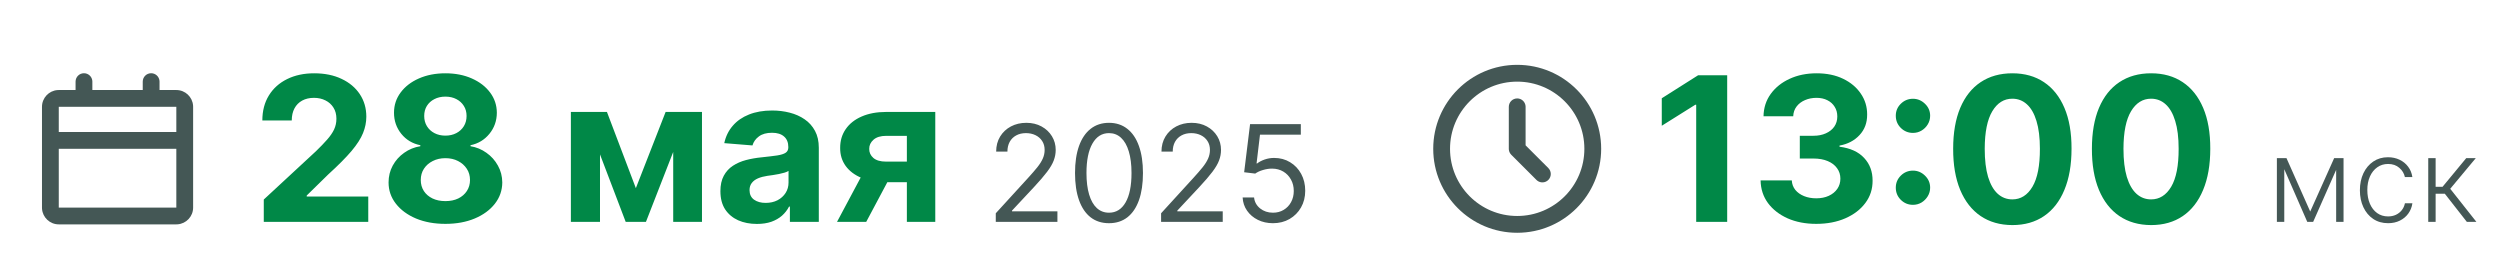
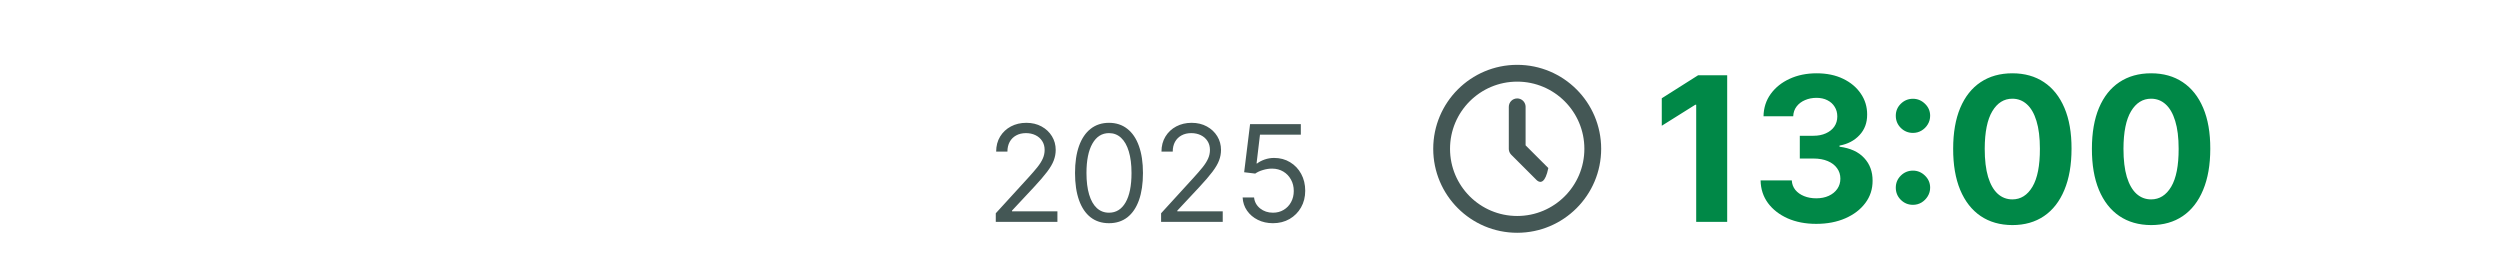
<svg xmlns="http://www.w3.org/2000/svg" width="462" height="50" viewBox="0 0 462 50" fill="none">
-   <path d="M27.93 13.533C28.726 13.533 29.382 14.132 29.471 14.904L29.482 15.085V16.637H32.585C34.221 16.637 35.562 17.903 35.68 19.509L35.689 19.74V38.361C35.689 39.997 34.423 41.337 32.817 41.456L32.585 41.464H10.861C9.225 41.464 7.885 40.198 7.766 38.592L7.758 38.361V19.74C7.758 18.104 9.024 16.764 10.63 16.645L10.861 16.637H13.965V15.085C13.965 14.228 14.659 13.533 15.516 13.533C16.312 13.533 16.968 14.132 17.058 14.904L17.068 15.085V16.637H26.378V15.085C26.378 14.228 27.073 13.533 27.93 13.533ZM32.585 27.499H10.861V38.361H32.585V27.499ZM32.585 19.74H10.861V24.395H32.585V19.74Z" fill="#445755" />
-   <path d="M48.746 41V36.874L58.387 27.947C59.207 27.154 59.895 26.439 60.45 25.805C61.014 25.17 61.442 24.548 61.733 23.94C62.024 23.323 62.169 22.657 62.169 21.943C62.169 21.149 61.989 20.466 61.627 19.893C61.266 19.311 60.772 18.866 60.146 18.557C59.52 18.24 58.81 18.081 58.017 18.081C57.188 18.081 56.465 18.249 55.848 18.584C55.231 18.919 54.755 19.399 54.42 20.025C54.085 20.651 53.917 21.396 53.917 22.26H48.482C48.482 20.488 48.883 18.95 49.685 17.645C50.487 16.34 51.611 15.33 53.057 14.616C54.503 13.902 56.17 13.545 58.056 13.545C59.996 13.545 61.684 13.889 63.122 14.577C64.567 15.255 65.692 16.199 66.494 17.407C67.296 18.615 67.697 19.999 67.697 21.559C67.697 22.582 67.495 23.592 67.089 24.588C66.692 25.584 65.983 26.691 64.96 27.907C63.937 29.115 62.496 30.566 60.635 32.258L56.681 36.133V36.318H68.055V41H48.746ZM82.308 41.37C80.271 41.37 78.459 41.04 76.872 40.378C75.294 39.708 74.055 38.796 73.156 37.641C72.257 36.486 71.807 35.177 71.807 33.713C71.807 32.584 72.063 31.549 72.574 30.605C73.094 29.653 73.8 28.864 74.69 28.238C75.581 27.603 76.577 27.198 77.679 27.021V26.836C76.233 26.545 75.06 25.844 74.161 24.733C73.262 23.614 72.812 22.313 72.812 20.832C72.812 19.43 73.222 18.183 74.042 17.089C74.862 15.987 75.986 15.123 77.414 14.497C78.852 13.863 80.483 13.545 82.308 13.545C84.133 13.545 85.759 13.863 87.188 14.497C88.625 15.132 89.753 16 90.573 17.103C91.393 18.196 91.808 19.439 91.816 20.832C91.808 22.322 91.349 23.622 90.441 24.733C89.533 25.844 88.369 26.545 86.95 26.836V27.021C88.034 27.198 89.017 27.603 89.899 28.238C90.789 28.864 91.495 29.653 92.015 30.605C92.544 31.549 92.813 32.584 92.822 33.713C92.813 35.177 92.359 36.486 91.459 37.641C90.56 38.796 89.317 39.708 87.73 40.378C86.152 41.04 84.344 41.37 82.308 41.37ZM82.308 37.165C83.216 37.165 84.009 37.002 84.688 36.675C85.367 36.34 85.896 35.882 86.275 35.3C86.663 34.709 86.857 34.031 86.857 33.263C86.857 32.479 86.659 31.787 86.262 31.187C85.865 30.579 85.327 30.103 84.648 29.759C83.97 29.406 83.189 29.23 82.308 29.23C81.435 29.23 80.654 29.406 79.967 29.759C79.279 30.103 78.737 30.579 78.34 31.187C77.952 31.787 77.758 32.479 77.758 33.263C77.758 34.031 77.948 34.709 78.327 35.3C78.706 35.882 79.24 36.34 79.927 36.675C80.615 37.002 81.408 37.165 82.308 37.165ZM82.308 25.064C83.066 25.064 83.74 24.91 84.331 24.601C84.922 24.293 85.385 23.865 85.72 23.318C86.055 22.772 86.222 22.141 86.222 21.427C86.222 20.722 86.055 20.105 85.72 19.576C85.385 19.038 84.926 18.619 84.344 18.319C83.762 18.011 83.084 17.856 82.308 17.856C81.541 17.856 80.862 18.011 80.271 18.319C79.68 18.619 79.217 19.038 78.882 19.576C78.556 20.105 78.393 20.722 78.393 21.427C78.393 22.141 78.561 22.772 78.896 23.318C79.231 23.865 79.694 24.293 80.284 24.601C80.875 24.91 81.549 25.064 82.308 25.064ZM117.506 34.771L123.007 20.686H127.292L119.371 41H115.628L107.891 20.686H112.163L117.506 34.771ZM110.88 20.686V41H105.498V20.686H110.88ZM124.409 41V20.686H129.726V41H124.409ZM139.876 41.383C138.58 41.383 137.425 41.159 136.411 40.709C135.397 40.251 134.595 39.576 134.004 38.686C133.422 37.786 133.131 36.667 133.131 35.327C133.131 34.198 133.338 33.25 133.753 32.483C134.167 31.716 134.731 31.099 135.445 30.632C136.16 30.164 136.971 29.812 137.879 29.574C138.796 29.336 139.757 29.168 140.762 29.071C141.943 28.948 142.895 28.833 143.618 28.727C144.341 28.613 144.866 28.445 145.192 28.225C145.518 28.004 145.681 27.678 145.681 27.246V27.167C145.681 26.329 145.417 25.681 144.888 25.223C144.368 24.764 143.627 24.535 142.666 24.535C141.652 24.535 140.846 24.76 140.246 25.209C139.647 25.65 139.25 26.206 139.056 26.876L133.845 26.453C134.11 25.218 134.63 24.151 135.406 23.252C136.182 22.344 137.182 21.648 138.408 21.163C139.642 20.669 141.07 20.422 142.693 20.422C143.821 20.422 144.901 20.554 145.933 20.819C146.973 21.083 147.894 21.493 148.697 22.049C149.508 22.604 150.147 23.318 150.614 24.191C151.082 25.055 151.315 26.091 151.315 27.299V41H145.972V38.183H145.814C145.488 38.818 145.051 39.378 144.504 39.863C143.958 40.339 143.301 40.714 142.534 40.987C141.767 41.251 140.881 41.383 139.876 41.383ZM141.489 37.495C142.318 37.495 143.05 37.332 143.685 37.006C144.319 36.671 144.817 36.221 145.179 35.657C145.54 35.093 145.721 34.454 145.721 33.739V31.584C145.545 31.698 145.302 31.804 144.994 31.901C144.694 31.989 144.355 32.073 143.975 32.153C143.596 32.223 143.217 32.289 142.838 32.351C142.459 32.404 142.115 32.452 141.807 32.496C141.145 32.593 140.568 32.748 140.074 32.959C139.58 33.171 139.197 33.457 138.924 33.819C138.65 34.172 138.514 34.612 138.514 35.141C138.514 35.908 138.791 36.495 139.347 36.9C139.911 37.297 140.625 37.495 141.489 37.495ZM167.589 41V25.104H163.78C162.748 25.104 161.964 25.342 161.426 25.818C160.888 26.294 160.623 26.858 160.632 27.511C160.623 28.172 160.879 28.732 161.399 29.19C161.928 29.64 162.704 29.865 163.727 29.865H169.467V33.673H163.727C161.99 33.673 160.487 33.409 159.217 32.88C157.948 32.351 156.969 31.615 156.281 30.671C155.594 29.719 155.254 28.613 155.263 27.352C155.254 26.029 155.594 24.87 156.281 23.874C156.969 22.869 157.952 22.088 159.23 21.533C160.518 20.969 162.034 20.686 163.78 20.686H172.839V41H167.589ZM154.681 41L160.328 30.42H165.711L160.077 41H154.681Z" fill="#008847" />
  <path d="M184.02 41V39.413L189.98 32.889C190.679 32.125 191.255 31.46 191.708 30.896C192.161 30.326 192.496 29.791 192.713 29.291C192.937 28.786 193.048 28.257 193.048 27.704C193.048 27.07 192.895 26.52 192.59 26.056C192.29 25.591 191.879 25.233 191.355 24.98C190.832 24.727 190.245 24.601 189.592 24.601C188.899 24.601 188.293 24.745 187.776 25.033C187.265 25.315 186.868 25.712 186.586 26.223C186.309 26.735 186.171 27.334 186.171 28.022H184.091C184.091 26.964 184.334 26.035 184.822 25.236C185.31 24.436 185.974 23.814 186.815 23.367C187.661 22.92 188.611 22.697 189.663 22.697C190.721 22.697 191.658 22.92 192.475 23.367C193.292 23.814 193.933 24.416 194.397 25.174C194.861 25.932 195.094 26.776 195.094 27.704C195.094 28.369 194.973 29.018 194.732 29.653C194.497 30.282 194.086 30.984 193.498 31.76C192.916 32.53 192.108 33.471 191.073 34.581L187.018 38.919V39.06H195.411V41H184.02ZM204.942 41.247C203.613 41.247 202.482 40.885 201.547 40.162C200.613 39.434 199.899 38.379 199.405 36.997C198.911 35.61 198.664 33.935 198.664 31.972C198.664 30.02 198.911 28.354 199.405 26.973C199.905 25.586 200.622 24.528 201.556 23.799C202.497 23.064 203.625 22.697 204.942 22.697C206.258 22.697 207.384 23.064 208.319 23.799C209.259 24.528 209.976 25.586 210.47 26.973C210.969 28.354 211.219 30.02 211.219 31.972C211.219 33.935 210.972 35.61 210.479 36.997C209.985 38.379 209.271 39.434 208.336 40.162C207.402 40.885 206.27 41.247 204.942 41.247ZM204.942 39.307C206.258 39.307 207.281 38.672 208.01 37.403C208.739 36.133 209.103 34.323 209.103 31.972C209.103 30.408 208.936 29.077 208.601 27.978C208.272 26.879 207.795 26.041 207.172 25.465C206.555 24.889 205.812 24.601 204.942 24.601C203.637 24.601 202.617 25.245 201.882 26.532C201.148 27.813 200.78 29.627 200.78 31.972C200.78 33.535 200.945 34.864 201.274 35.957C201.603 37.05 202.076 37.882 202.694 38.452C203.317 39.022 204.066 39.307 204.942 39.307ZM214.57 41V39.413L220.53 32.889C221.229 32.125 221.805 31.46 222.258 30.896C222.71 30.326 223.045 29.791 223.263 29.291C223.486 28.786 223.598 28.257 223.598 27.704C223.598 27.07 223.445 26.52 223.139 26.056C222.84 25.591 222.428 25.233 221.905 24.98C221.382 24.727 220.794 24.601 220.142 24.601C219.448 24.601 218.843 24.745 218.325 25.033C217.814 25.315 217.417 25.712 217.135 26.223C216.859 26.735 216.721 27.334 216.721 28.022H214.64C214.64 26.964 214.884 26.035 215.372 25.236C215.86 24.436 216.524 23.814 217.364 23.367C218.211 22.92 219.16 22.697 220.212 22.697C221.27 22.697 222.208 22.92 223.025 23.367C223.842 23.814 224.482 24.416 224.947 25.174C225.411 25.932 225.643 26.776 225.643 27.704C225.643 28.369 225.523 29.018 225.282 29.653C225.047 30.282 224.635 30.984 224.047 31.76C223.466 32.53 222.657 33.471 221.623 34.581L217.567 38.919V39.06H225.961V41H214.57ZM235.245 41.247C234.21 41.247 233.278 41.041 232.45 40.63C231.621 40.218 230.957 39.654 230.457 38.937C229.957 38.22 229.684 37.403 229.637 36.486H231.753C231.835 37.303 232.206 37.979 232.864 38.514C233.528 39.043 234.322 39.307 235.245 39.307C235.985 39.307 236.643 39.134 237.219 38.787C237.801 38.44 238.257 37.964 238.586 37.359C238.921 36.748 239.089 36.057 239.089 35.287C239.089 34.499 238.915 33.797 238.568 33.18C238.227 32.557 237.757 32.066 237.158 31.707C236.558 31.349 235.873 31.166 235.103 31.161C234.551 31.155 233.984 31.24 233.402 31.416C232.82 31.587 232.341 31.807 231.965 32.078L229.919 31.831L231.013 22.944H240.393V24.883H232.846L232.212 30.209H232.317C232.688 29.915 233.152 29.671 233.71 29.477C234.269 29.283 234.851 29.186 235.456 29.186C236.561 29.186 237.546 29.45 238.41 29.979C239.28 30.502 239.961 31.219 240.455 32.13C240.955 33.041 241.205 34.082 241.205 35.252C241.205 36.404 240.946 37.432 240.429 38.337C239.917 39.237 239.212 39.948 238.313 40.471C237.413 40.988 236.391 41.247 235.245 41.247Z" fill="#445755" />
-   <path d="M280.379 11.982C288.948 11.982 295.896 18.93 295.896 27.5C295.896 36.069 288.948 43.017 280.379 43.017C271.809 43.017 264.861 36.069 264.861 27.5C264.861 18.93 271.809 11.982 280.379 11.982ZM280.379 15.086C273.523 15.086 267.965 20.644 267.965 27.5C267.965 34.356 273.523 39.913 280.379 39.913C287.235 39.913 292.792 34.356 292.792 27.5C292.792 20.644 287.235 15.086 280.379 15.086ZM280.379 18.189C281.174 18.189 281.83 18.788 281.92 19.56L281.93 19.741V26.857L286.131 31.058C286.737 31.664 286.737 32.646 286.131 33.252C285.572 33.811 284.691 33.854 284.083 33.381L283.937 33.252L279.281 28.597C279.039 28.354 278.885 28.04 278.84 27.704L278.827 27.5V19.741C278.827 18.884 279.522 18.189 280.379 18.189Z" fill="#445755" />
+   <path d="M280.379 11.982C288.948 11.982 295.896 18.93 295.896 27.5C295.896 36.069 288.948 43.017 280.379 43.017C271.809 43.017 264.861 36.069 264.861 27.5C264.861 18.93 271.809 11.982 280.379 11.982ZM280.379 15.086C273.523 15.086 267.965 20.644 267.965 27.5C267.965 34.356 273.523 39.913 280.379 39.913C287.235 39.913 292.792 34.356 292.792 27.5C292.792 20.644 287.235 15.086 280.379 15.086ZM280.379 18.189C281.174 18.189 281.83 18.788 281.92 19.56L281.93 19.741V26.857L286.131 31.058C285.572 33.811 284.691 33.854 284.083 33.381L283.937 33.252L279.281 28.597C279.039 28.354 278.885 28.04 278.84 27.704L278.827 27.5V19.741C278.827 18.884 279.522 18.189 280.379 18.189Z" fill="#445755" />
  <path d="M319.184 13.915V41H313.457V19.351H313.299L307.096 23.239V18.161L313.801 13.915H319.184ZM335.632 41.37C333.657 41.37 331.898 41.031 330.356 40.352C328.821 39.664 327.609 38.721 326.719 37.522C325.837 36.314 325.383 34.921 325.357 33.343H331.123C331.158 34.004 331.374 34.586 331.771 35.089C332.176 35.582 332.714 35.966 333.384 36.239C334.054 36.512 334.808 36.649 335.646 36.649C336.518 36.649 337.29 36.495 337.96 36.186C338.63 35.877 339.155 35.45 339.534 34.903C339.913 34.357 340.102 33.726 340.102 33.012C340.102 32.289 339.9 31.65 339.494 31.095C339.097 30.53 338.524 30.089 337.775 29.772C337.034 29.455 336.152 29.296 335.13 29.296H332.604V25.09H335.13C335.994 25.09 336.756 24.941 337.418 24.641C338.088 24.341 338.608 23.927 338.978 23.398C339.349 22.86 339.534 22.234 339.534 21.52C339.534 20.841 339.371 20.246 339.044 19.734C338.727 19.214 338.277 18.809 337.695 18.518C337.122 18.227 336.452 18.081 335.685 18.081C334.909 18.081 334.2 18.222 333.556 18.504C332.912 18.778 332.397 19.17 332.009 19.681C331.621 20.193 331.414 20.792 331.387 21.48H325.899C325.925 19.919 326.37 18.544 327.234 17.354C328.099 16.164 329.262 15.233 330.726 14.563C332.198 13.884 333.86 13.545 335.712 13.545C337.581 13.545 339.216 13.884 340.618 14.563C342.02 15.242 343.109 16.159 343.885 17.314C344.669 18.46 345.057 19.748 345.048 21.176C345.057 22.692 344.586 23.957 343.633 24.971C342.69 25.985 341.46 26.629 339.944 26.902V27.114C341.936 27.369 343.453 28.062 344.493 29.19C345.542 30.31 346.062 31.712 346.054 33.396C346.062 34.939 345.617 36.31 344.718 37.509C343.827 38.708 342.597 39.651 341.028 40.339C339.459 41.026 337.66 41.37 335.632 41.37ZM353.516 37.852C352.643 37.852 351.893 37.544 351.267 36.927C350.65 36.31 350.342 35.56 350.342 34.678C350.342 33.815 350.65 33.074 351.267 32.457C351.893 31.84 352.643 31.531 353.516 31.531C354.362 31.531 355.103 31.84 355.738 32.457C356.372 33.074 356.69 33.815 356.69 34.678C356.69 35.26 356.54 35.794 356.24 36.279C355.949 36.755 355.566 37.138 355.089 37.429C354.613 37.711 354.089 37.852 353.516 37.852ZM353.516 24.561C352.643 24.561 351.893 24.253 351.267 23.636C350.65 23.018 350.342 22.269 350.342 21.387C350.342 20.523 350.65 19.787 351.267 19.179C351.893 18.562 352.643 18.253 353.516 18.253C354.362 18.253 355.103 18.562 355.738 19.179C356.372 19.787 356.69 20.523 356.69 21.387C356.69 21.978 356.54 22.516 356.24 23.001C355.949 23.477 355.566 23.856 355.089 24.138C354.613 24.42 354.089 24.561 353.516 24.561ZM371.882 41.595C369.607 41.586 367.65 41.026 366.01 39.916C364.379 38.805 363.123 37.196 362.241 35.089C361.368 32.981 360.936 30.447 360.945 27.484C360.945 24.531 361.381 22.013 362.254 19.933C363.136 17.852 364.392 16.269 366.023 15.185C367.663 14.092 369.616 13.545 371.882 13.545C374.148 13.545 376.096 14.092 377.727 15.185C379.367 16.278 380.628 17.865 381.51 19.946C382.391 22.018 382.828 24.531 382.819 27.484C382.819 30.455 382.378 32.995 381.496 35.102C380.624 37.209 379.372 38.818 377.74 39.929C376.109 41.04 374.157 41.595 371.882 41.595ZM371.882 36.847C373.434 36.847 374.672 36.067 375.598 34.507C376.524 32.946 376.982 30.605 376.973 27.484C376.973 25.43 376.762 23.719 376.339 22.353C375.924 20.986 375.334 19.959 374.566 19.271C373.808 18.584 372.913 18.24 371.882 18.24C370.339 18.24 369.105 19.011 368.179 20.554C367.253 22.097 366.786 24.407 366.777 27.484C366.777 29.565 366.984 31.302 367.399 32.695C367.822 34.079 368.417 35.119 369.184 35.816C369.951 36.504 370.85 36.847 371.882 36.847ZM397.522 41.595C395.247 41.586 393.29 41.026 391.65 39.916C390.019 38.805 388.762 37.196 387.881 35.089C387.008 32.981 386.576 30.447 386.585 27.484C386.585 24.531 387.021 22.013 387.894 19.933C388.776 17.852 390.032 16.269 391.663 15.185C393.303 14.092 395.256 13.545 397.522 13.545C399.788 13.545 401.736 14.092 403.367 15.185C405.007 16.278 406.268 17.865 407.149 19.946C408.031 22.018 408.467 24.531 408.459 27.484C408.459 30.455 408.018 32.995 407.136 35.102C406.263 37.209 405.011 38.818 403.38 39.929C401.749 41.04 399.796 41.595 397.522 41.595ZM397.522 36.847C399.073 36.847 400.312 36.067 401.238 34.507C402.164 32.946 402.622 30.605 402.613 27.484C402.613 25.43 402.402 23.719 401.978 22.353C401.564 20.986 400.973 19.959 400.206 19.271C399.448 18.584 398.553 18.24 397.522 18.24C395.979 18.24 394.744 19.011 393.819 20.554C392.893 22.097 392.426 24.407 392.417 27.484C392.417 29.565 392.624 31.302 393.038 32.695C393.462 34.079 394.057 35.119 394.824 35.816C395.591 36.504 396.49 36.847 397.522 36.847Z" fill="#008847" />
-   <path d="M426.928 39.09L431.354 29.218H432.681L427.472 41H426.383L421.236 29.218H422.54L426.928 39.09ZM422.134 29.218V41H420.768V29.218H422.134ZM431.722 41V29.218H433.087V41H431.722ZM441.318 41.245C440.264 41.245 439.346 40.982 438.564 40.455C437.787 39.929 437.183 39.208 436.754 38.292C436.324 37.377 436.109 36.334 436.109 35.163C436.109 33.981 436.327 32.931 436.761 32.01C437.201 31.09 437.81 30.369 438.587 29.847C439.364 29.32 440.267 29.057 441.295 29.057C442.082 29.057 442.795 29.21 443.435 29.517C444.074 29.819 444.601 30.246 445.015 30.798C445.434 31.346 445.697 31.985 445.805 32.716H444.424C444.281 32.051 443.936 31.483 443.389 31.013C442.847 30.538 442.156 30.3 441.318 30.3C440.566 30.3 439.901 30.504 439.323 30.913C438.745 31.317 438.293 31.882 437.966 32.608C437.643 33.33 437.482 34.166 437.482 35.117C437.482 36.073 437.641 36.919 437.958 37.656C438.275 38.387 438.72 38.96 439.293 39.374C439.87 39.788 440.545 39.995 441.318 39.995C441.839 39.995 442.315 39.898 442.744 39.704C443.179 39.504 443.542 39.223 443.833 38.86C444.13 38.497 444.329 38.065 444.432 37.564H445.812C445.71 38.274 445.457 38.908 445.053 39.466C444.654 40.018 444.135 40.453 443.496 40.77C442.862 41.087 442.136 41.245 441.318 41.245ZM448.739 41V29.218H450.104V34.519H451.385L455.765 29.218H457.529L452.804 34.887L457.636 41H455.872L451.807 35.807H450.104V41H448.739Z" fill="#445755" />
</svg>